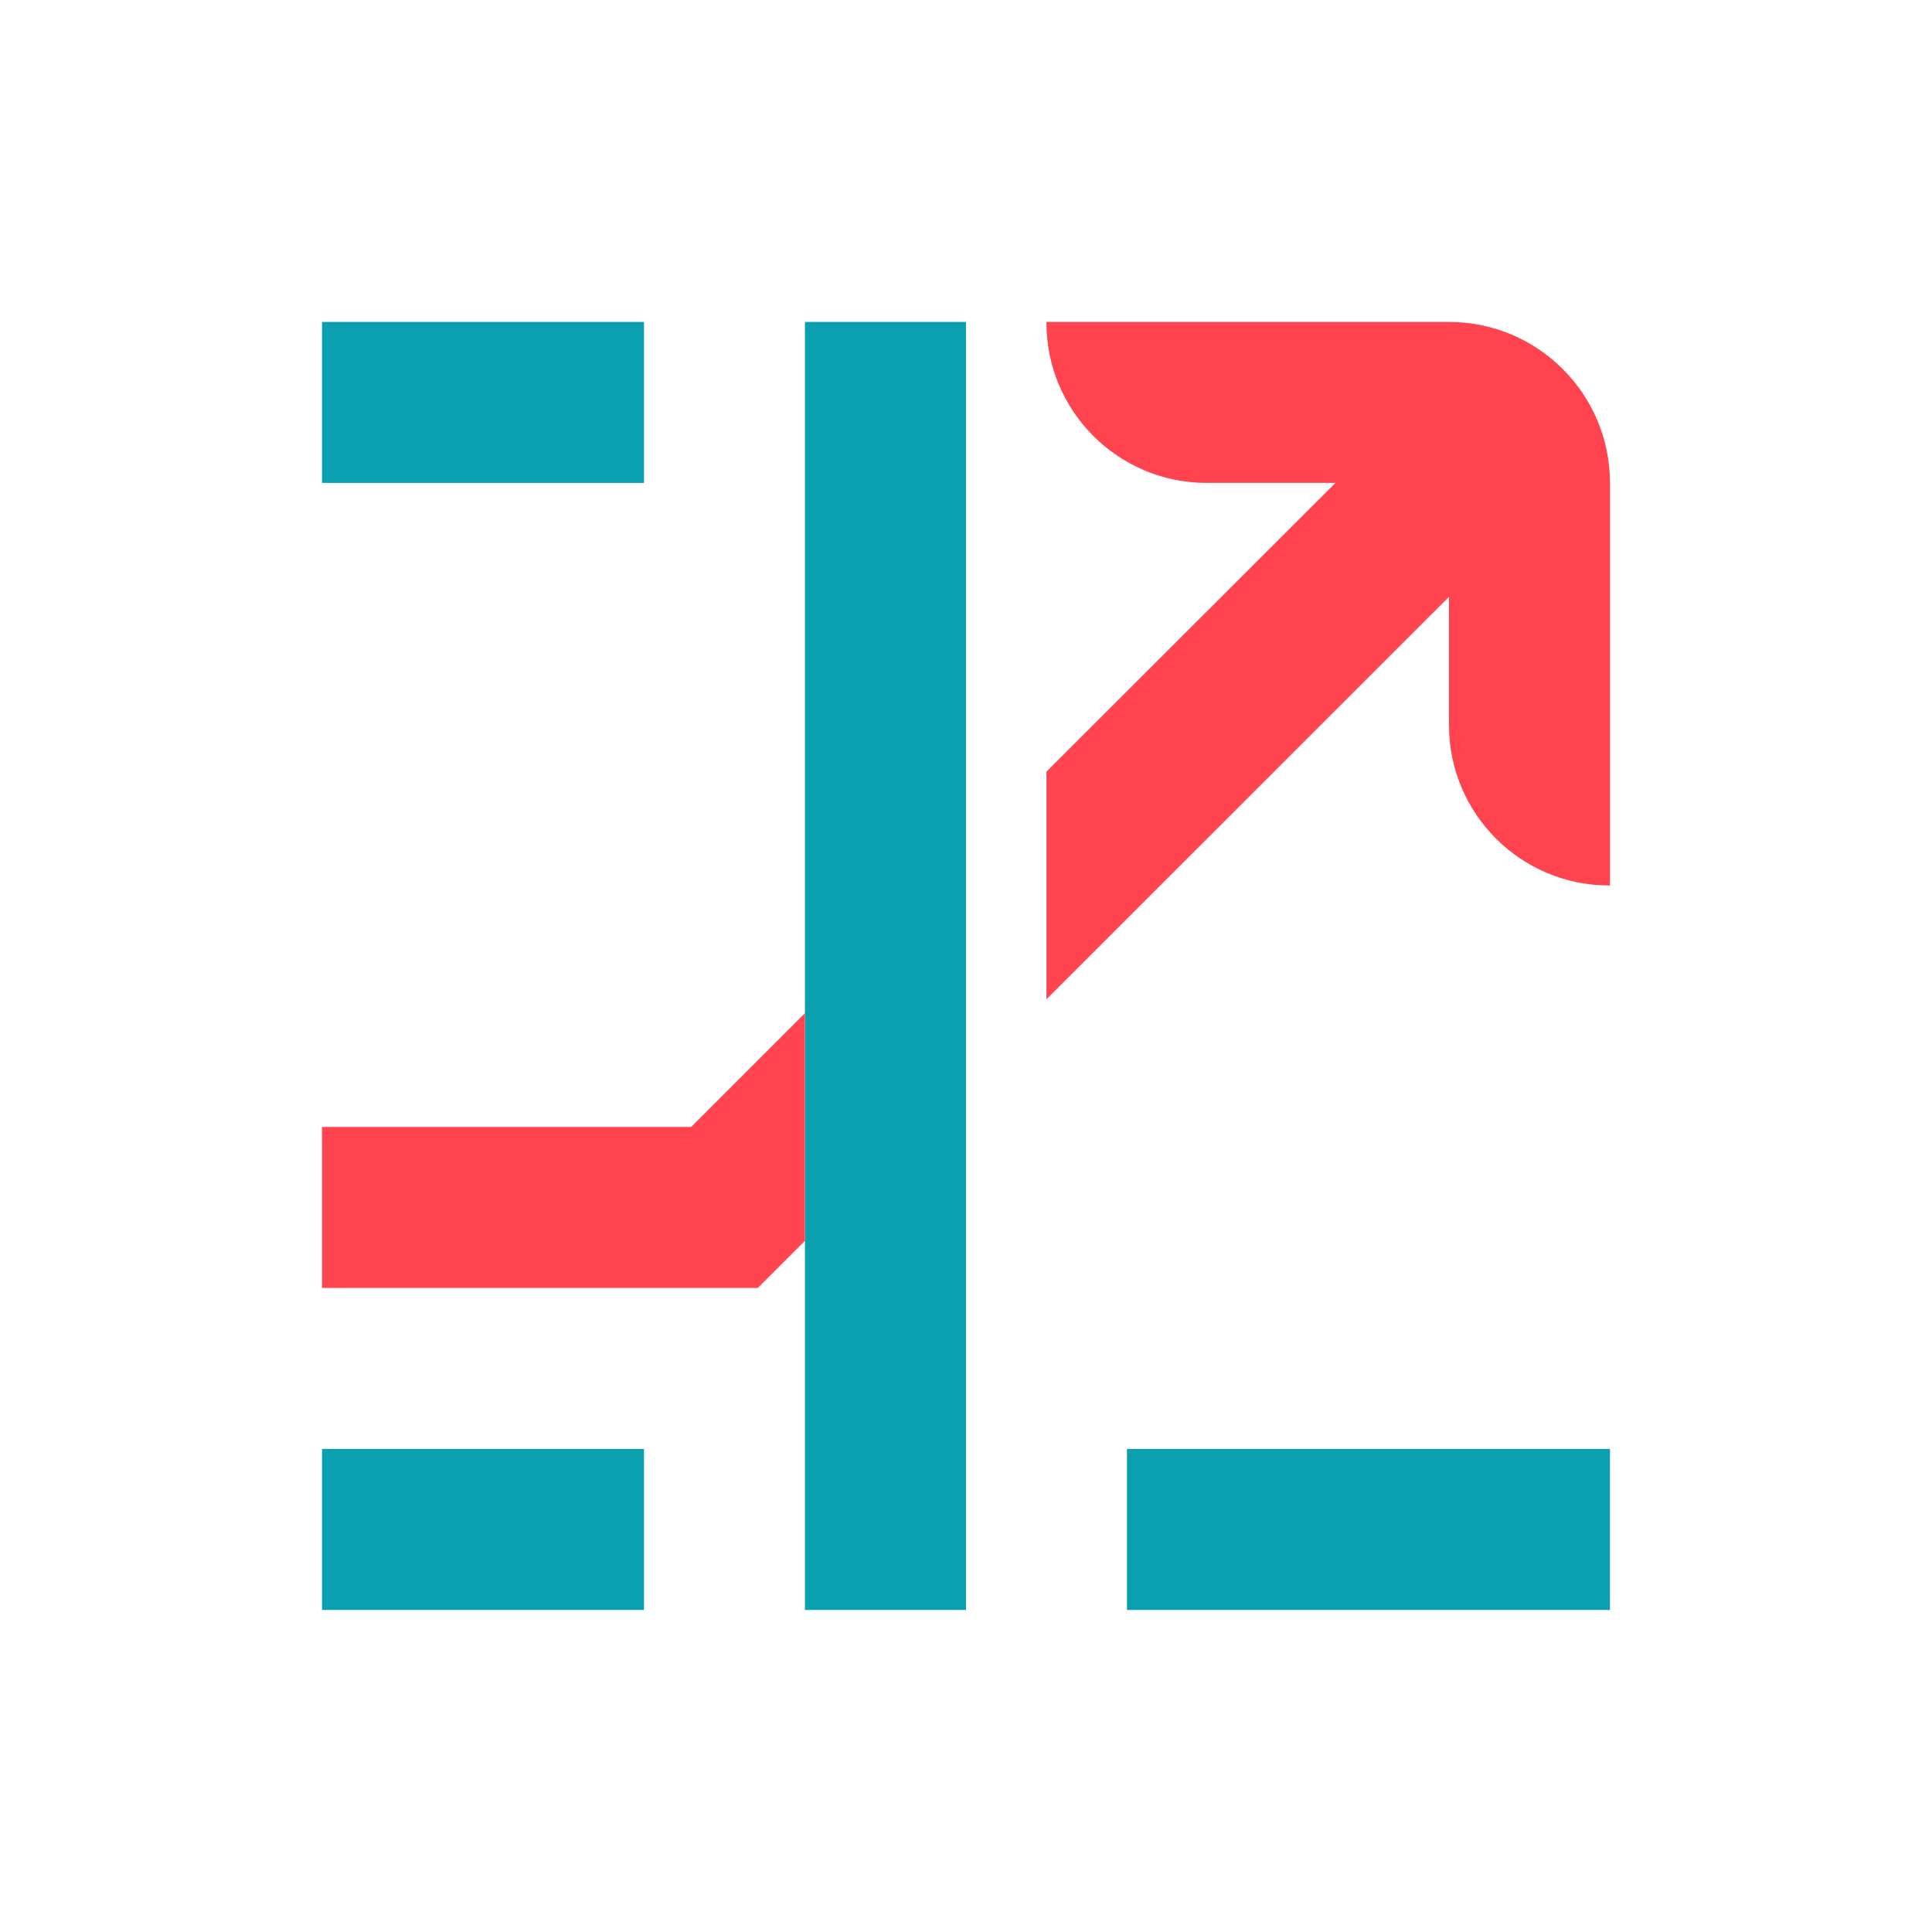
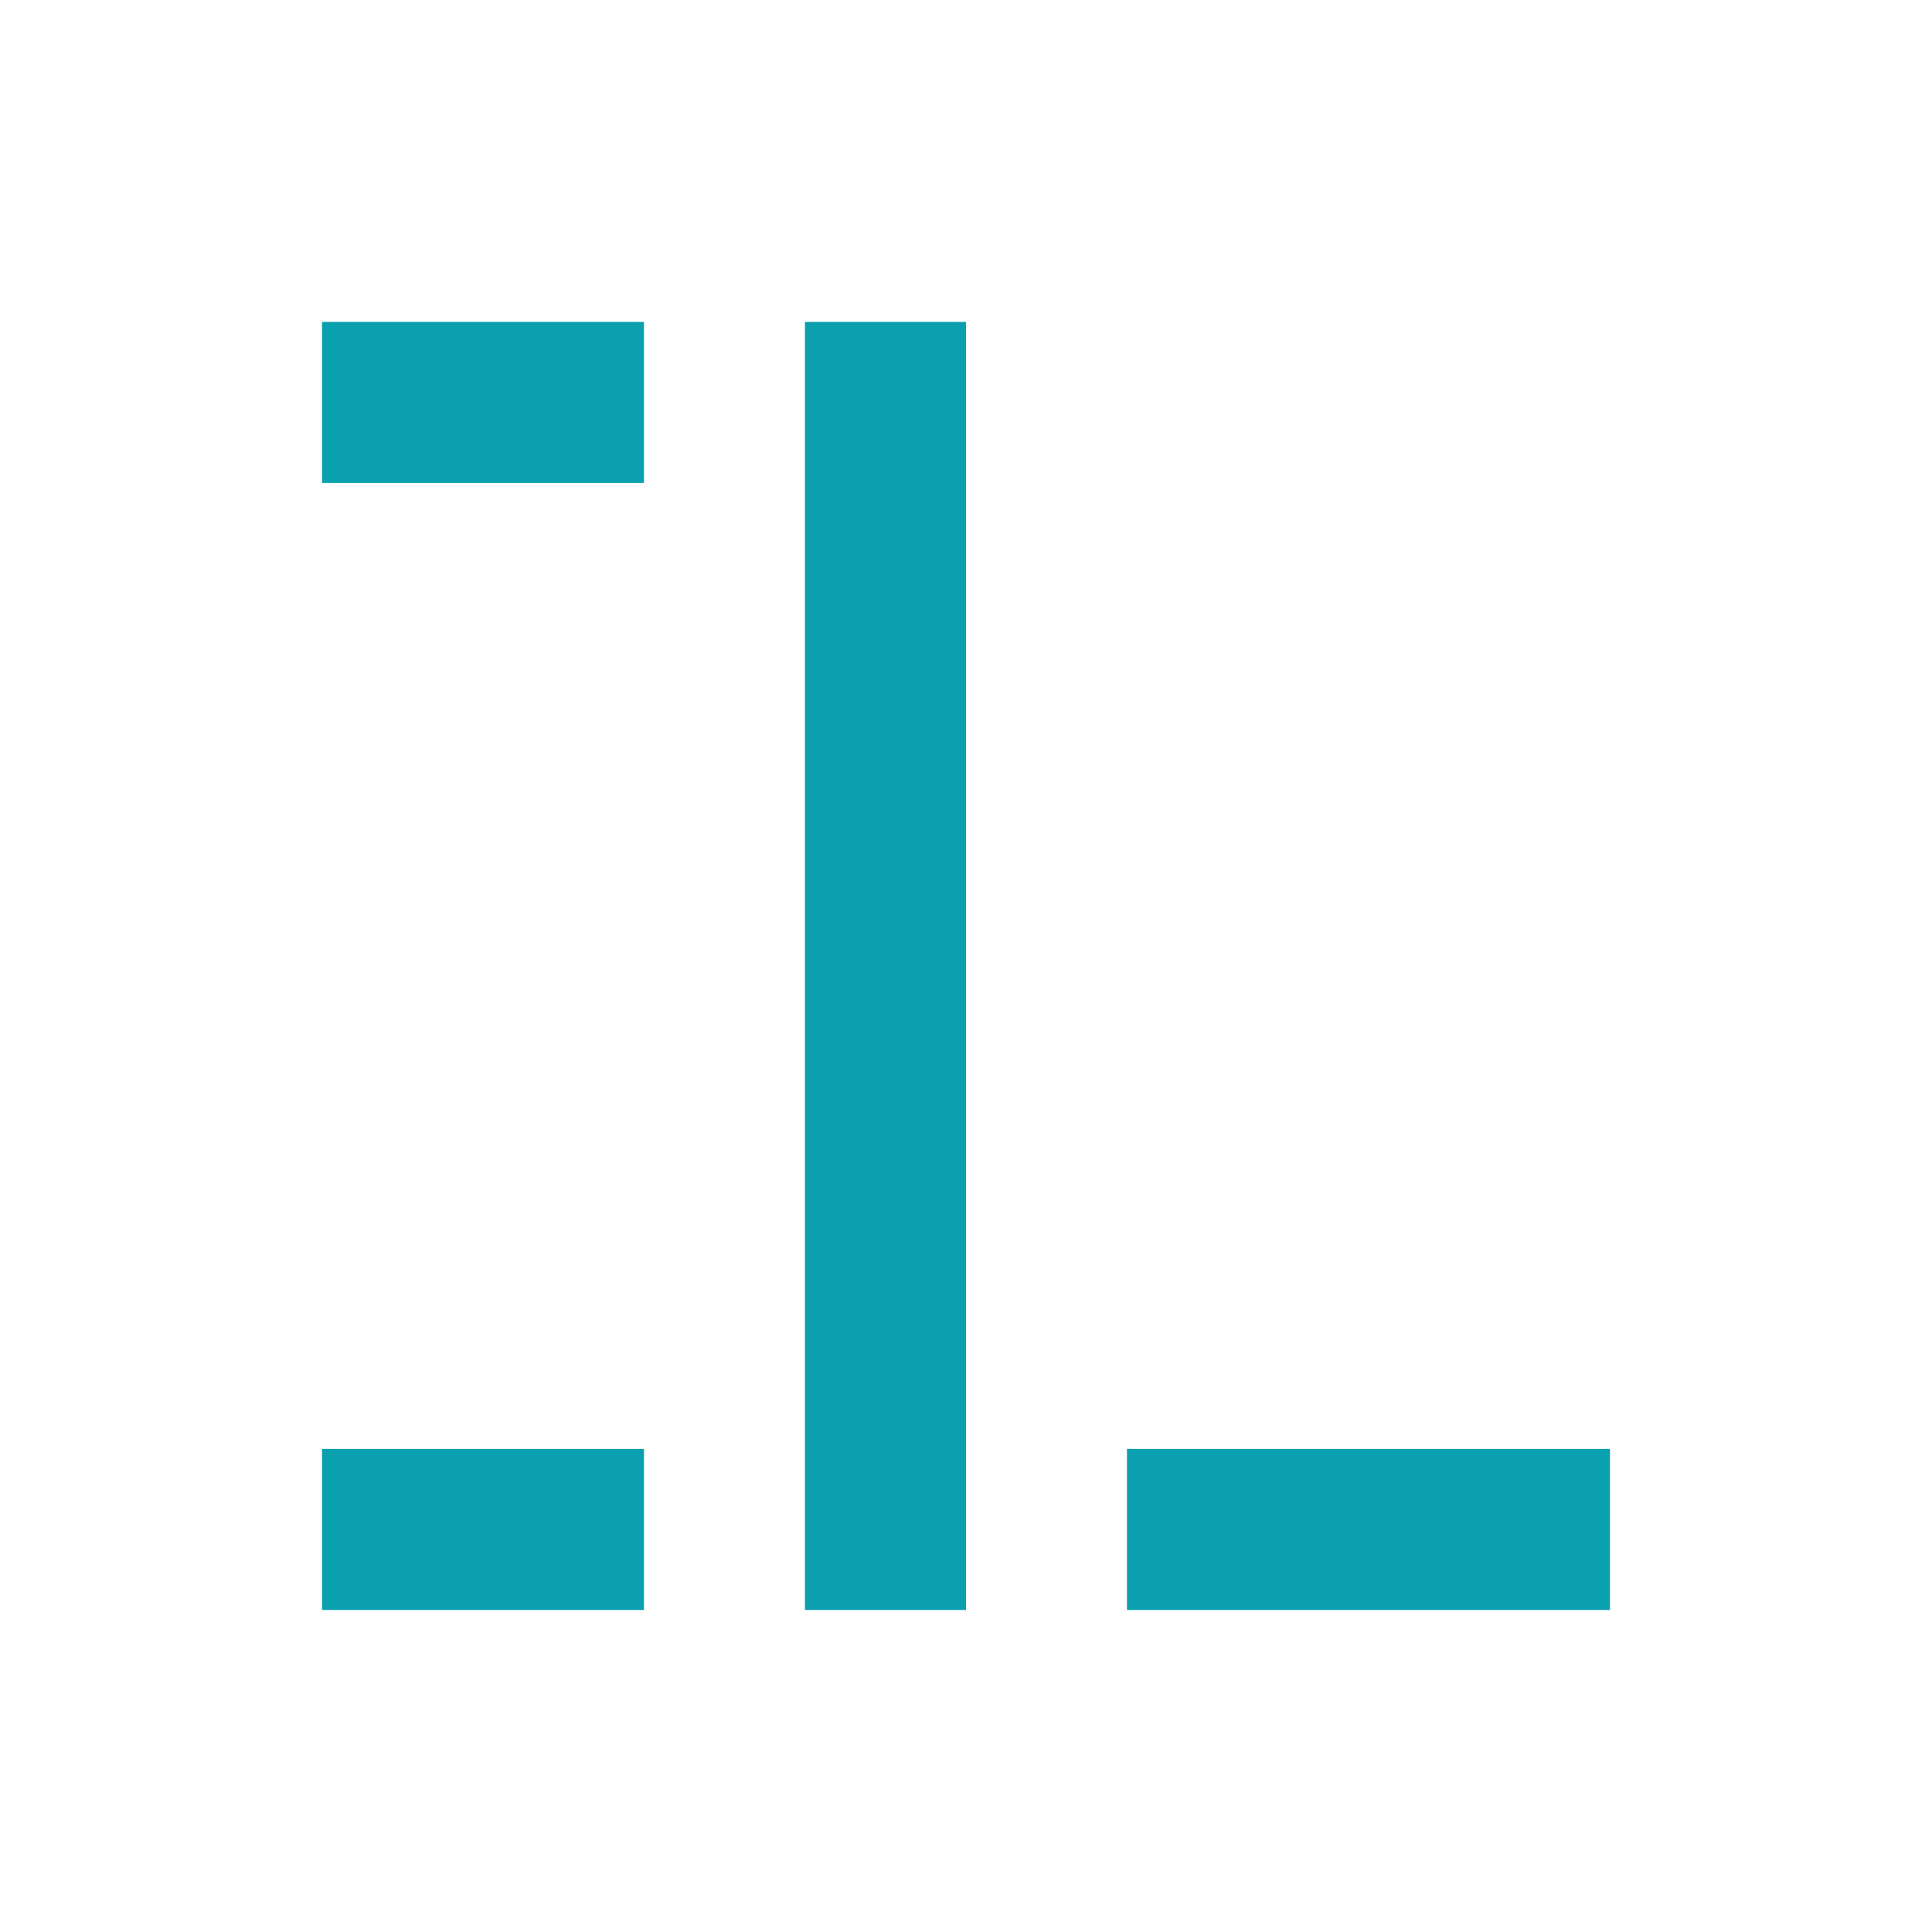
<svg xmlns="http://www.w3.org/2000/svg" width="22" height="22" viewBox="0 0 22 22" fill="none">
-   <path d="M7.333 16.499V18.333H3.667V16.499H7.333ZM18.333 16.499V18.333H12.833V16.499H18.333ZM11 3.666V18.333H9.166V3.666H11ZM7.333 3.666V5.499H3.667V3.666H7.333Z" fill="#0AA0B0" />
-   <path d="M9.166 11.537V14.129L8.629 14.666H3.667V12.833H7.87L9.166 11.537ZM16.5 3.666C17.512 3.666 18.333 4.487 18.333 5.499V10.083H18.324C17.318 10.083 16.502 9.268 16.5 8.262V6.796L11.916 11.379V8.787L15.207 5.499H13.741C12.733 5.499 11.916 4.683 11.916 3.675V3.666H16.5Z" fill="#FF444F" />
+   <path d="M7.333 16.499V18.333H3.667V16.499H7.333ZM18.333 16.499V18.333H12.833V16.499H18.333ZM11 3.666V18.333H9.166V3.666H11ZM7.333 3.666V5.499H3.667V3.666Z" fill="#0AA0B0" />
</svg>